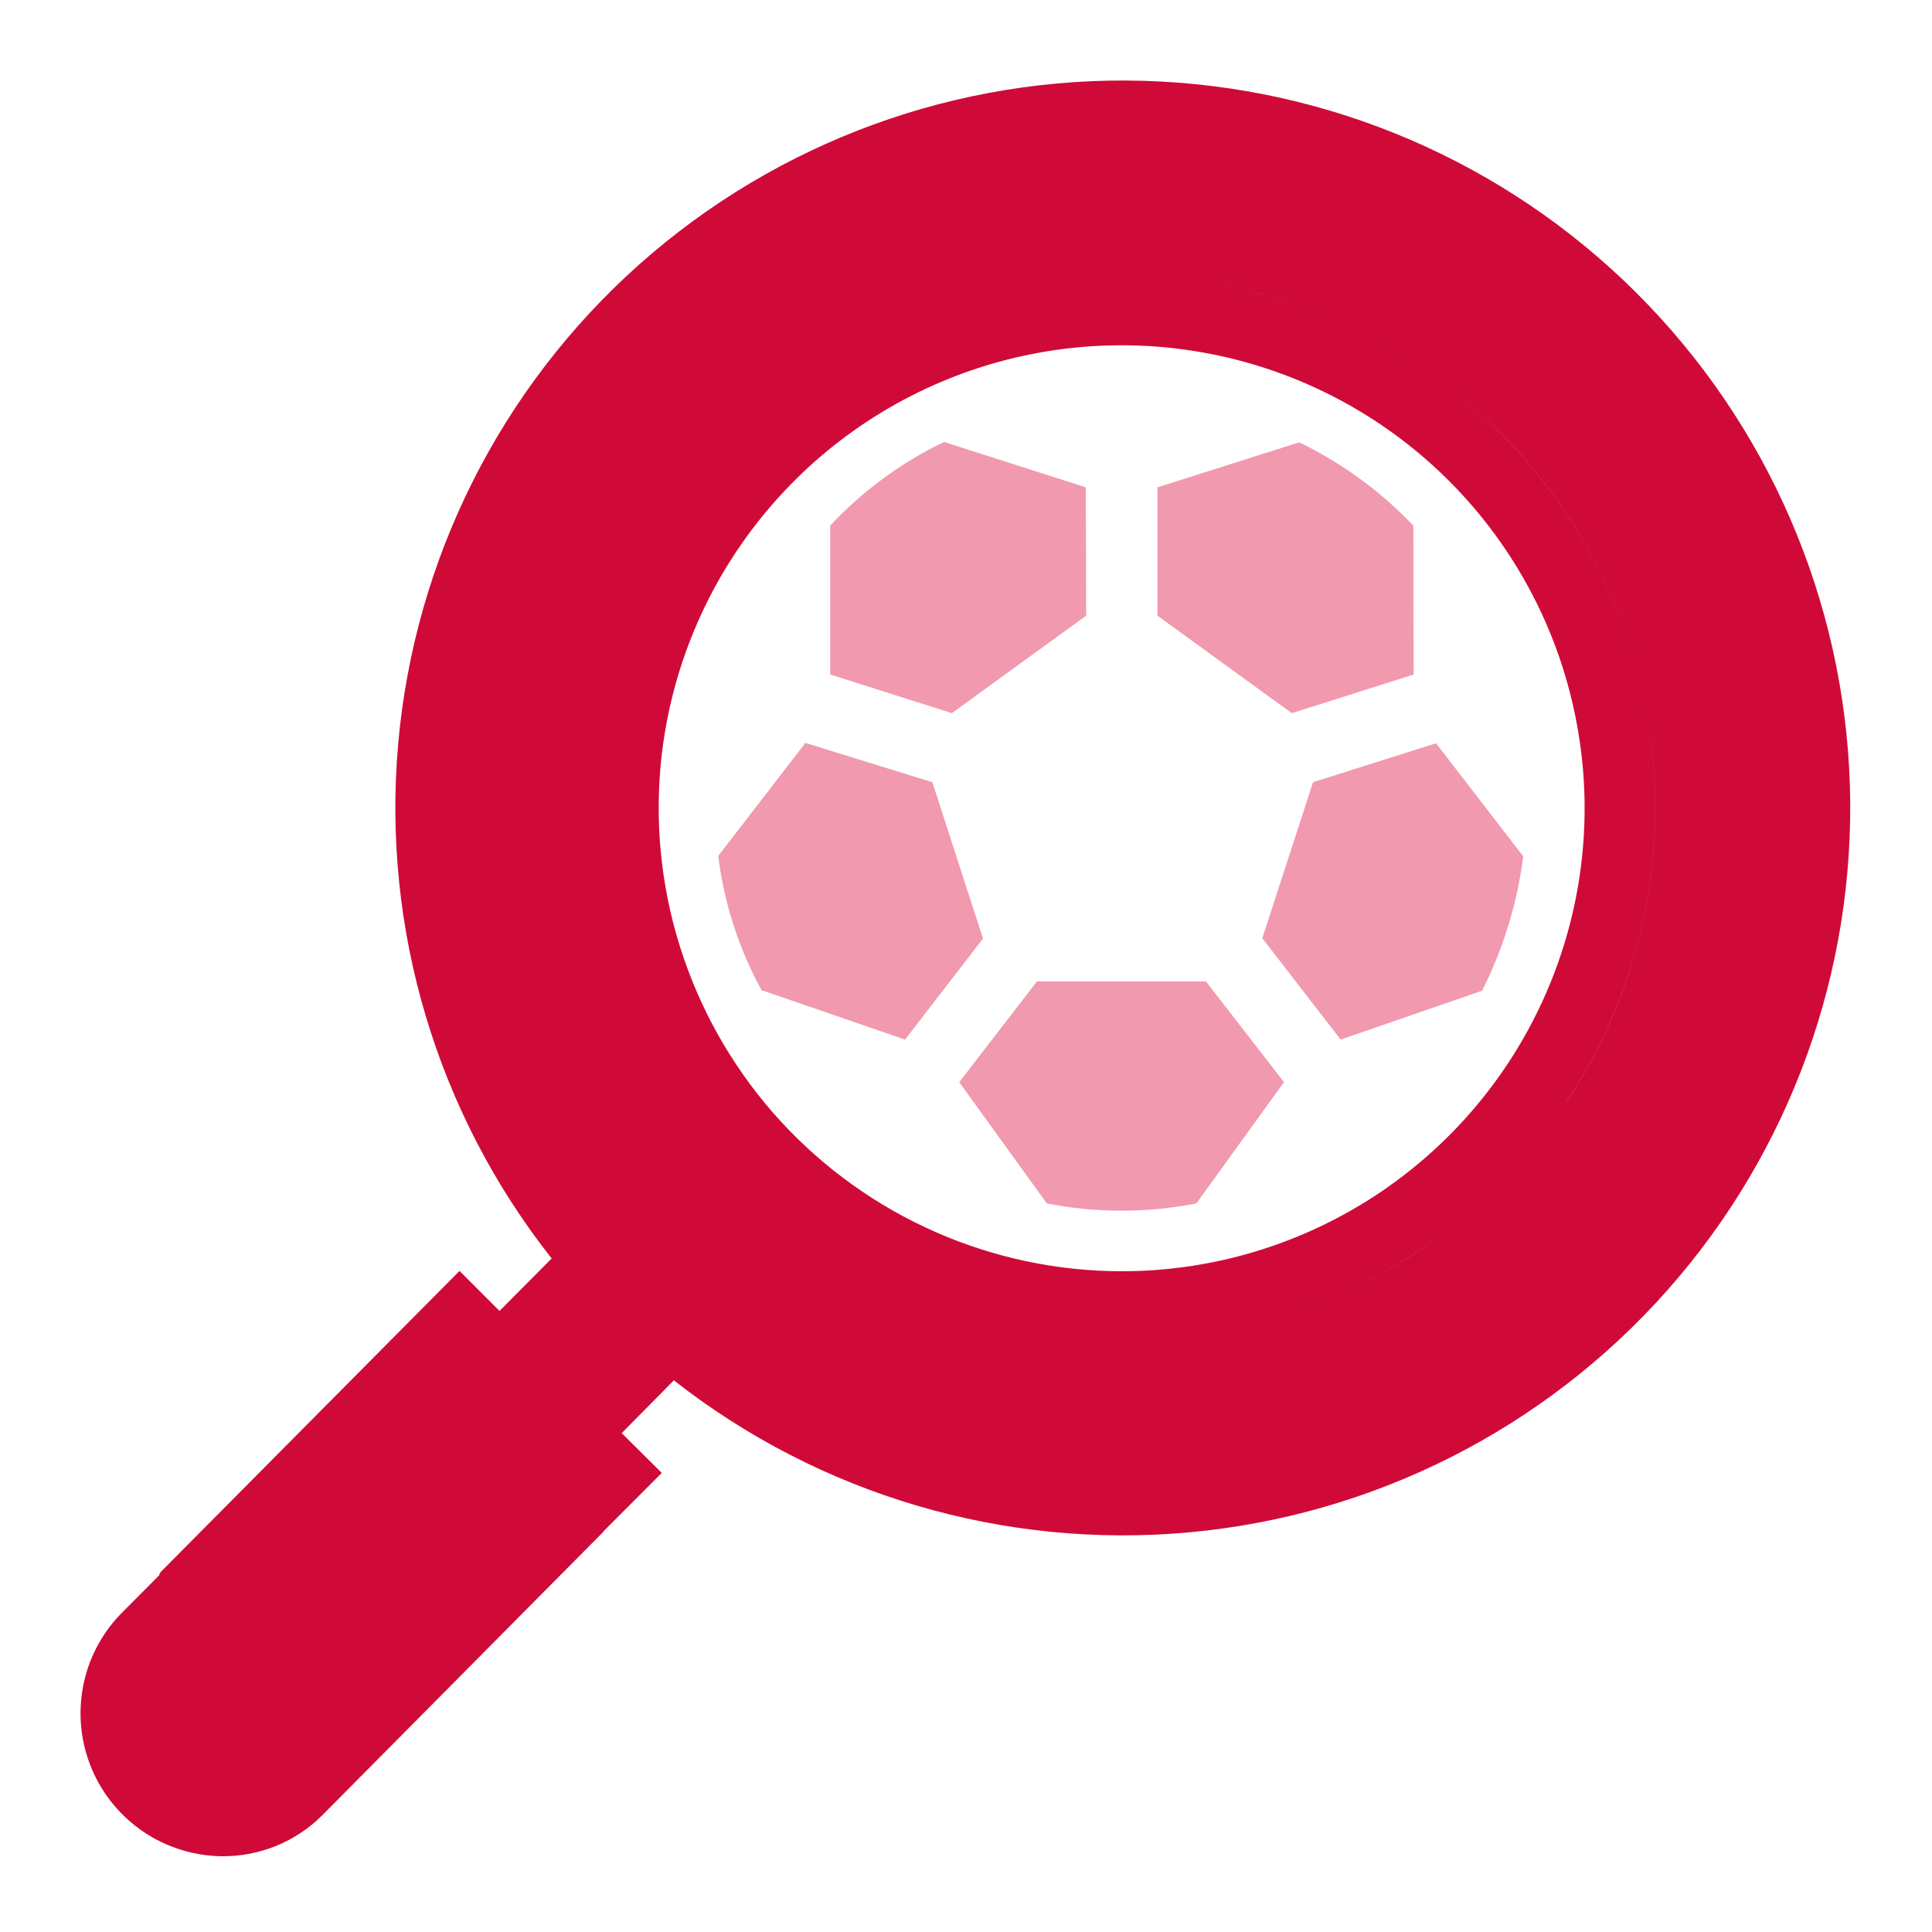
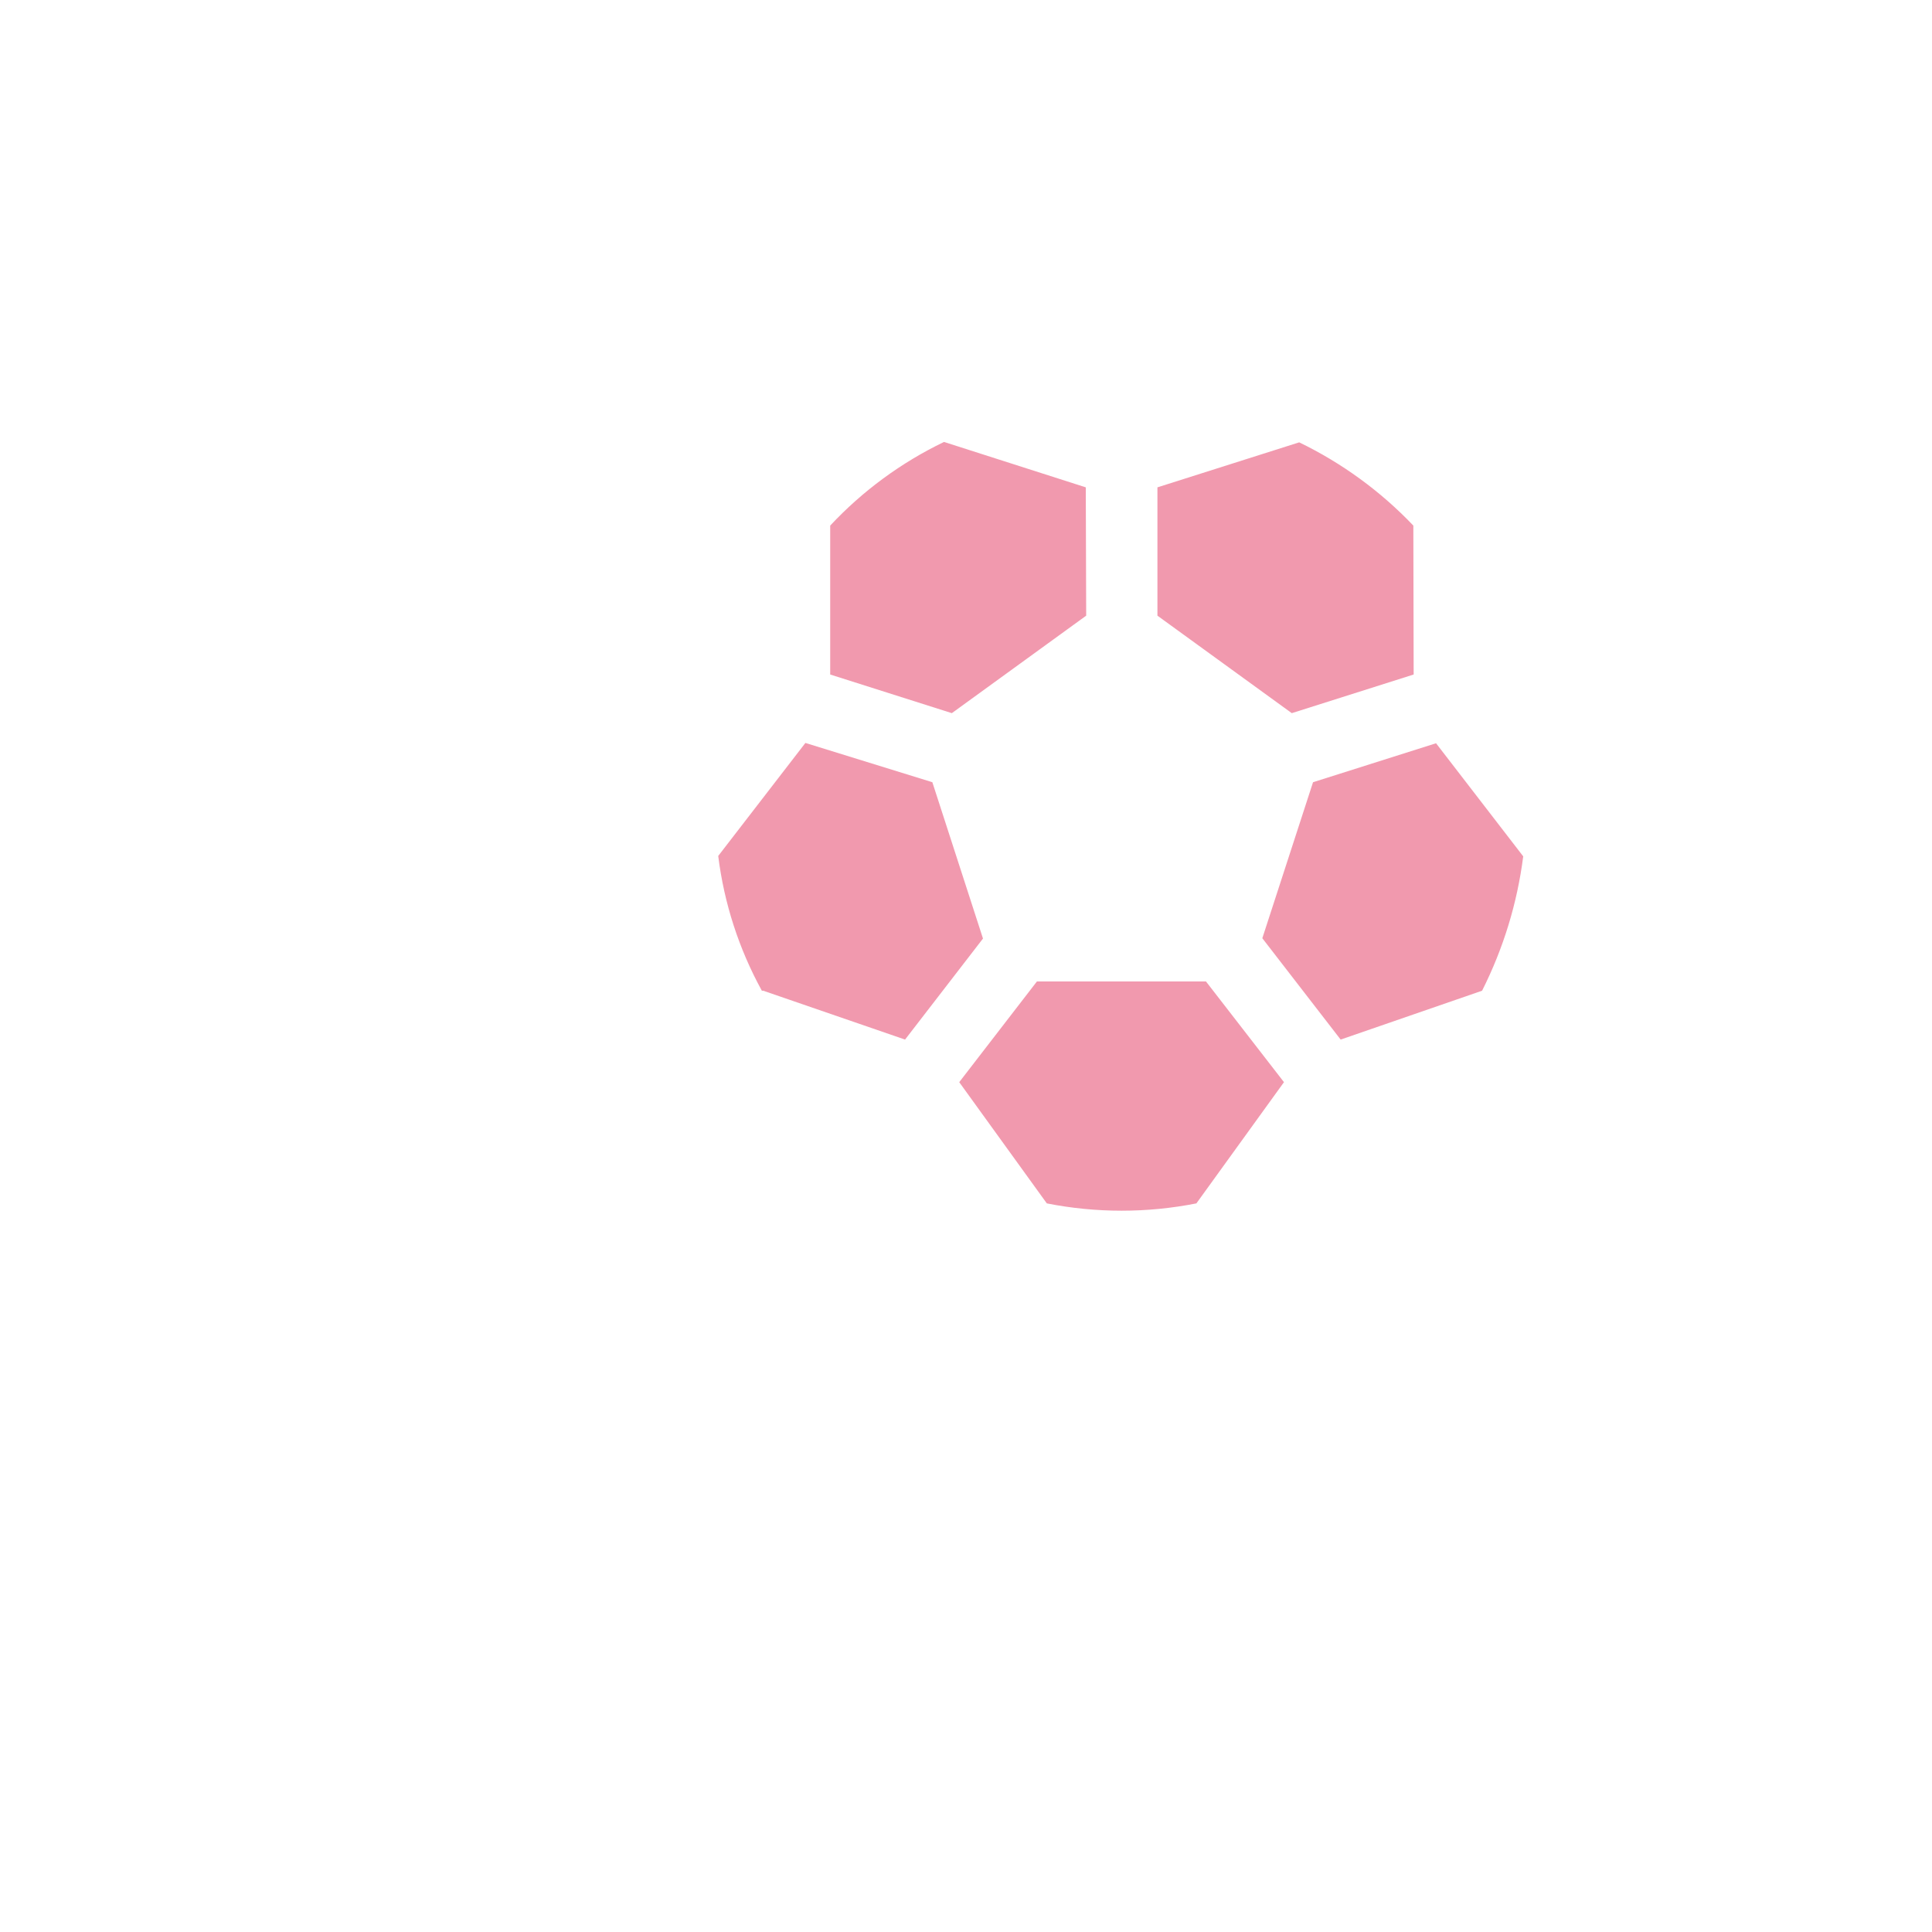
<svg xmlns="http://www.w3.org/2000/svg" width="24" height="24" viewBox="0 0 24 24" fill="none">
  <path d="M13.488 6.054L11.727 5.49C11.195 5.746 10.716 6.098 10.313 6.529V8.379L11.824 8.859L13.493 7.648L13.488 6.054ZM17.557 6.529C17.15 6.102 16.67 5.752 16.139 5.495L14.378 6.054V7.648L16.047 8.859L17.561 8.379L17.557 6.529ZM18.411 12.307C18.675 11.783 18.848 11.219 18.922 10.638L17.839 9.233L16.311 9.717L15.681 11.655L16.654 12.914L18.411 12.307ZM13.004 14.949C13.617 15.07 14.249 15.07 14.862 14.949L15.95 13.443L14.981 12.192H12.881L11.916 13.443L13.004 14.949ZM9.481 12.307L11.243 12.914L12.211 11.659L11.582 9.717L10.005 9.229L8.922 10.633C8.995 11.22 9.179 11.788 9.464 12.307H9.481Z" fill="#F199AE" />
-   <path fill-rule="evenodd" clip-rule="evenodd" d="M5.708 15.788L2 19.524C1.987 19.538 1.98 19.552 1.979 19.567L1.492 20.057C1.253 20.307 1.092 20.621 1.03 20.961C0.967 21.301 1.005 21.652 1.139 21.971C1.272 22.29 1.497 22.562 1.783 22.756C2.07 22.949 2.407 23.054 2.753 23.059C2.985 23.061 3.216 23.018 3.431 22.93C3.646 22.842 3.841 22.713 4.005 22.548L7.5 19.024L7.498 19.021L8.221 18.297L7.723 17.803L8.371 17.147C10.184 18.569 12.471 19.244 14.765 19.036C17.059 18.828 19.187 17.751 20.714 16.026C22.241 14.301 23.051 12.058 22.98 9.755C22.908 7.453 21.959 5.264 20.328 3.638C18.697 2.011 16.506 1.069 14.203 1.004C11.901 0.938 9.66 1.755 7.939 3.287C6.218 4.819 5.148 6.95 4.946 9.244C4.744 11.539 5.426 13.825 6.853 15.633L6.205 16.285L5.708 15.788ZM19.46 13.69C19.692 13.34 19.891 12.966 20.054 12.575C20.555 11.366 20.688 10.036 20.434 8.753C20.18 7.469 19.552 6.289 18.628 5.363C17.703 4.437 16.526 3.805 15.243 3.548C15.134 3.526 15.024 3.507 14.915 3.49C15.024 3.507 15.133 3.526 15.242 3.548C16.525 3.805 17.703 4.436 18.627 5.363C19.551 6.289 20.18 7.469 20.434 8.753C20.687 10.036 20.555 11.366 20.053 12.575C19.89 12.967 19.691 13.34 19.458 13.691C19.459 13.691 19.459 13.691 19.46 13.69ZM17.779 15.428C17.78 15.427 17.78 15.427 17.781 15.426C17.726 15.466 17.67 15.504 17.614 15.541C17.153 15.849 16.658 16.096 16.14 16.278C16.141 16.278 16.141 16.278 16.141 16.278C16.658 16.096 17.153 15.849 17.614 15.542C17.67 15.505 17.725 15.467 17.779 15.428ZM8.203 9.547C8.299 8.435 8.716 7.374 9.405 6.495C10.093 5.616 11.022 4.956 12.079 4.596C13.136 4.236 14.275 4.192 15.356 4.468C16.438 4.744 17.416 5.329 18.171 6.152C18.926 6.975 19.425 7.999 19.607 9.101C19.79 10.202 19.648 11.333 19.198 12.355C18.749 13.377 18.012 14.246 17.077 14.857C16.142 15.467 15.05 15.792 13.933 15.792C13.136 15.791 12.349 15.625 11.62 15.304C10.89 14.983 10.236 14.514 9.697 13.928C9.159 13.341 8.748 12.648 8.491 11.894C8.233 11.14 8.136 10.341 8.203 9.547Z" fill="#D00A38" />
</svg>